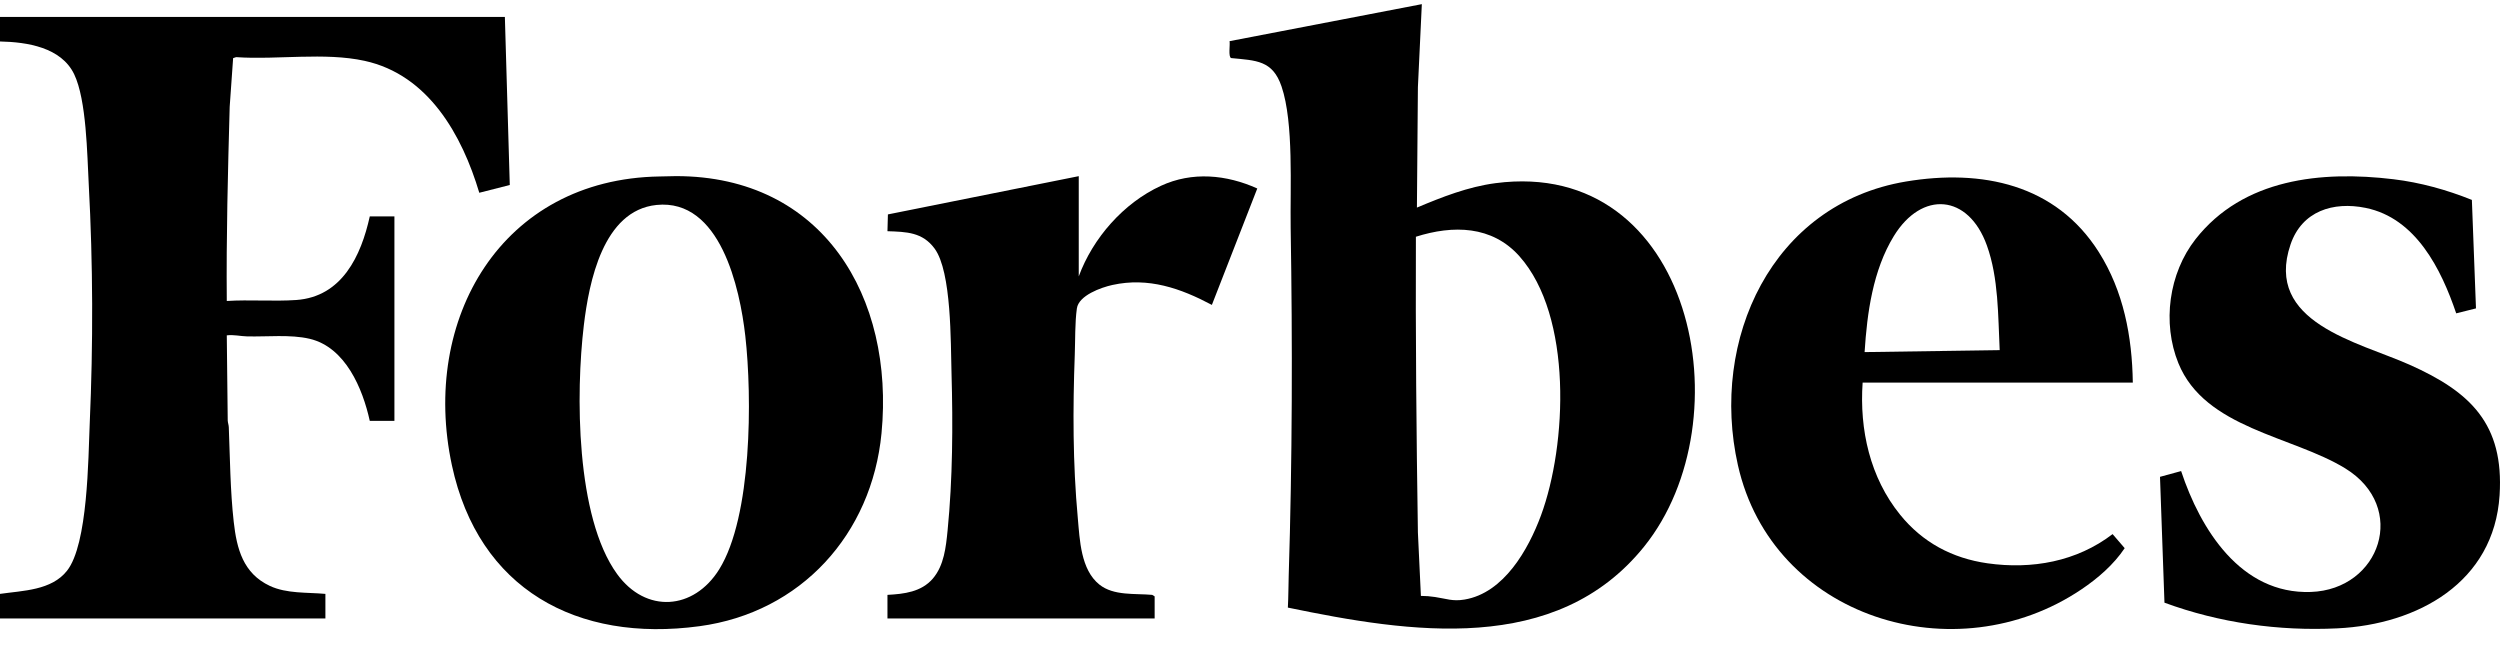
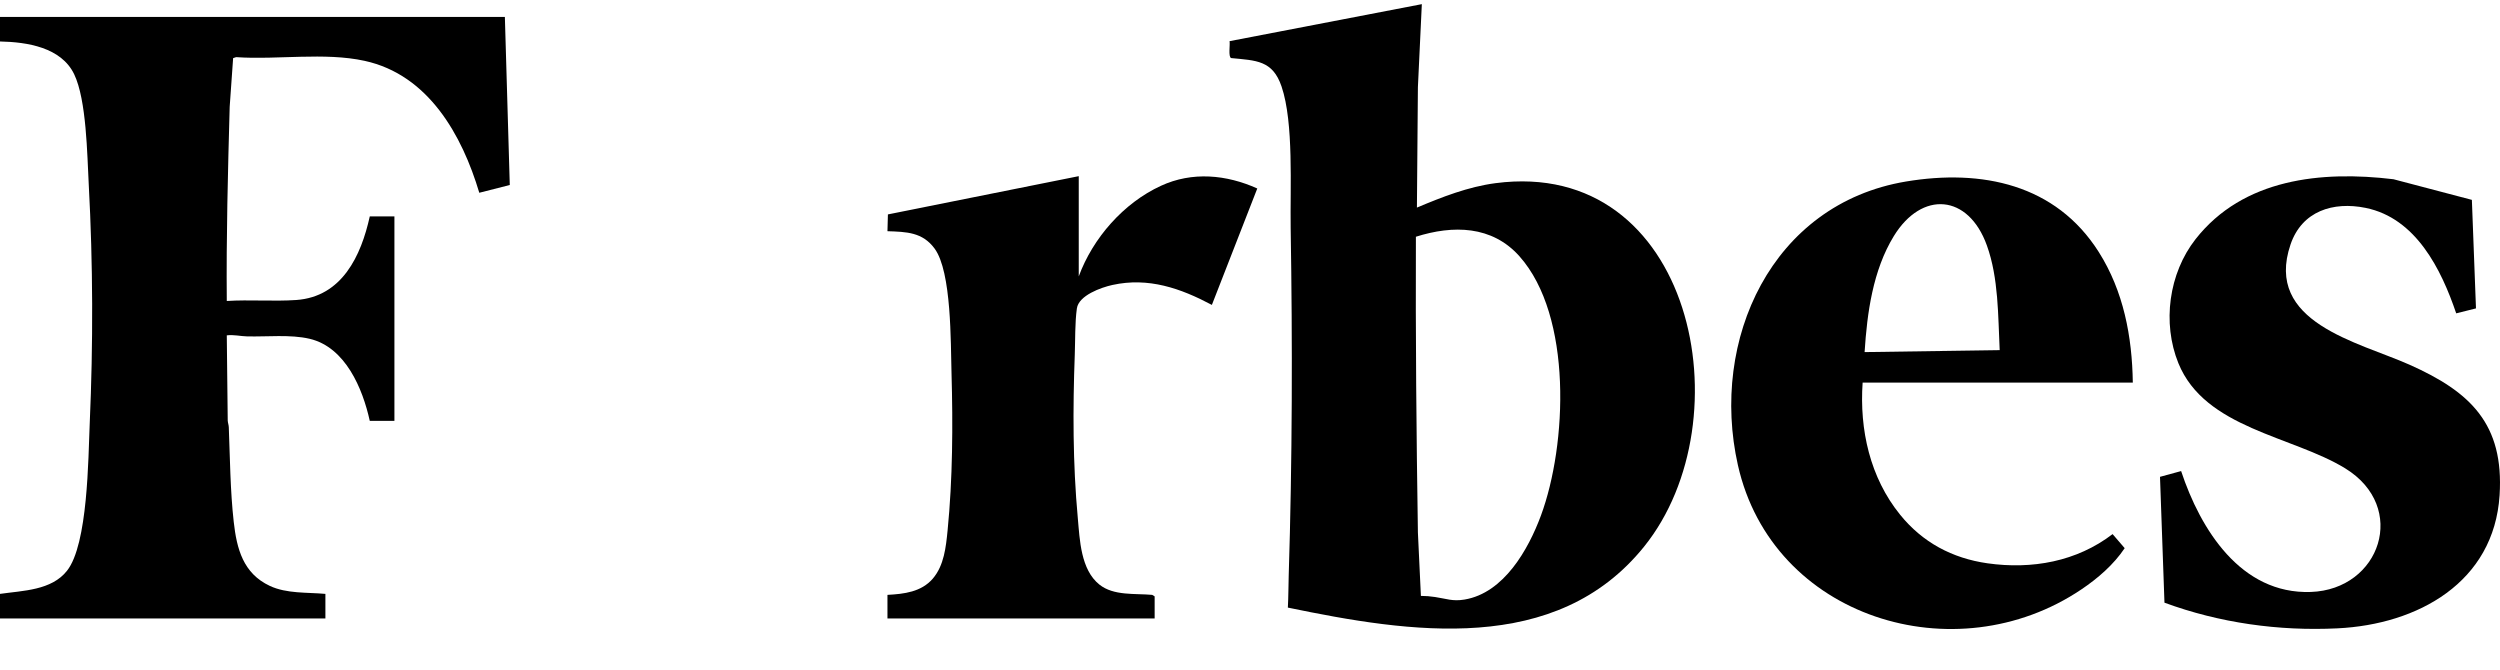
<svg xmlns="http://www.w3.org/2000/svg" width="56" height="15" viewBox="0 0 56 15" fill="none">
  <g clip-path="url(#clip0_1091_22013)">
    <path d="M31.849 0.093L31.761 1.952L31.739 4.65C32.304 4.412 32.885 4.184 33.499 4.103C37.922 3.523 39.118 9.401 36.828 12.244C34.857 14.691 31.579 14.176 28.848 13.61C28.861 13.372 28.86 13.133 28.867 12.895C28.948 10.309 28.953 7.692 28.911 5.103C28.897 4.212 28.983 2.751 28.707 1.938C28.507 1.348 28.137 1.356 27.579 1.301C27.508 1.279 27.558 0.996 27.542 0.922L31.849 0.093ZM31.828 13.348C31.933 13.348 32.041 13.357 32.145 13.373C32.399 13.411 32.538 13.475 32.805 13.43C33.685 13.284 34.235 12.31 34.517 11.548C35.103 9.963 35.228 7.08 34.036 5.741C33.422 5.051 32.549 5.039 31.716 5.303C31.707 7.514 31.727 9.719 31.761 11.928L31.828 13.347V13.348Z" fill="black" />
    <path d="M11.309 0.379L11.419 4.144L10.736 4.318C10.35 3.024 9.596 1.675 8.168 1.363C7.269 1.166 6.211 1.344 5.289 1.28L5.222 1.302L5.145 2.392C5.105 3.843 5.067 5.289 5.08 6.742C5.587 6.709 6.136 6.755 6.637 6.72C7.661 6.647 8.088 5.732 8.283 4.848H8.835V9.428H8.283C8.124 8.704 7.738 7.778 6.936 7.589C6.501 7.487 5.982 7.547 5.532 7.535C5.39 7.532 5.23 7.492 5.08 7.512L5.101 9.418C5.103 9.47 5.123 9.518 5.125 9.57C5.152 10.262 5.158 10.999 5.235 11.685C5.303 12.296 5.446 12.843 6.044 13.124C6.422 13.301 6.878 13.266 7.289 13.303V13.854H0V13.303C0.512 13.229 1.153 13.227 1.501 12.785C1.971 12.19 1.976 10.268 2.01 9.483C2.088 7.702 2.084 5.916 1.988 4.133C1.952 3.464 1.939 2.24 1.661 1.662C1.37 1.059 0.607 0.942 0 0.929V0.379H11.309Z" fill="black" />
-     <path d="M14.772 3.953L15.142 3.945C18.441 3.944 20.038 6.66 19.746 9.704C19.529 11.964 17.944 13.72 15.668 14.027C12.92 14.399 10.719 13.196 10.123 10.424C9.419 7.15 11.234 4.01 14.772 3.953V3.953ZM14.706 4.591C13.508 4.714 13.194 6.319 13.078 7.285C12.896 8.804 12.895 11.578 13.822 12.857C14.466 13.747 15.54 13.671 16.111 12.752C16.847 11.567 16.849 8.894 16.695 7.527C16.574 6.457 16.135 4.444 14.705 4.591H14.706Z" fill="black" />
    <path d="M47.775 8.57H41.723C41.65 9.627 41.888 10.697 42.563 11.53C43.064 12.149 43.728 12.505 44.52 12.618C45.515 12.759 46.518 12.58 47.322 11.964L47.593 12.279C47.347 12.647 46.99 12.956 46.624 13.202C43.801 15.105 39.699 13.846 38.929 10.419C38.298 7.614 39.685 4.569 42.694 4.066C44.394 3.782 46.049 4.127 47.011 5.643C47.568 6.522 47.76 7.538 47.775 8.57V8.57ZM44.793 7.843C44.755 7.075 44.77 6.23 44.506 5.498C44.092 4.346 43.049 4.263 42.42 5.291C41.953 6.055 41.823 7.007 41.767 7.887L44.793 7.843Z" fill="black" />
-     <path d="M55.37 4.477L55.462 6.908L55.019 7.019C54.685 6.033 54.118 4.887 52.992 4.657C52.262 4.508 51.563 4.728 51.308 5.476C50.712 7.227 52.821 7.656 53.974 8.17C55.336 8.776 56.092 9.496 55.991 11.091C55.867 13.048 54.156 13.988 52.359 14.075C51.044 14.14 49.714 13.953 48.484 13.5L48.384 10.681L48.857 10.552C49.29 11.858 50.193 13.313 51.761 13.26C53.323 13.207 53.949 11.358 52.531 10.49C51.341 9.762 49.391 9.598 48.796 8.136C48.43 7.234 48.581 6.122 49.18 5.358C50.245 4 52 3.82 53.614 4.015C54.218 4.088 54.808 4.252 55.37 4.478L55.37 4.477Z" fill="black" />
+     <path d="M55.37 4.477L55.462 6.908L55.019 7.019C54.685 6.033 54.118 4.887 52.992 4.657C52.262 4.508 51.563 4.728 51.308 5.476C50.712 7.227 52.821 7.656 53.974 8.17C55.336 8.776 56.092 9.496 55.991 11.091C55.867 13.048 54.156 13.988 52.359 14.075C51.044 14.14 49.714 13.953 48.484 13.5L48.384 10.681L48.857 10.552C49.29 11.858 50.193 13.313 51.761 13.26C53.323 13.207 53.949 11.358 52.531 10.49C51.341 9.762 49.391 9.598 48.796 8.136C48.43 7.234 48.581 6.122 49.18 5.358C50.245 4 52 3.82 53.614 4.015L55.37 4.477Z" fill="black" />
    <path d="M19.879 13.325C20.252 13.305 20.637 13.26 20.894 12.962C21.147 12.668 21.189 12.255 21.226 11.883C21.34 10.728 21.347 9.519 21.314 8.361C21.294 7.685 21.319 6.089 20.935 5.568C20.663 5.199 20.305 5.194 19.879 5.179L19.889 4.803L24.164 3.946V6.191C24.48 5.333 25.166 4.548 26.005 4.162C26.707 3.838 27.472 3.911 28.163 4.222L27.146 6.83C26.444 6.457 25.725 6.206 24.919 6.383C24.667 6.438 24.163 6.617 24.122 6.909C24.077 7.226 24.087 7.618 24.075 7.942C24.03 9.155 24.03 10.382 24.142 11.597C24.187 12.093 24.207 12.759 24.627 13.095C24.948 13.35 25.421 13.29 25.809 13.325L25.864 13.359V13.854H19.879V13.325H19.879Z" fill="black" />
  </g>
  <defs>
    <clipPath id="clip0_1091_22013">
      <rect width="56" height="14" fill="white" transform="translate(0 0.093)" />
    </clipPath>
  </defs>
</svg>